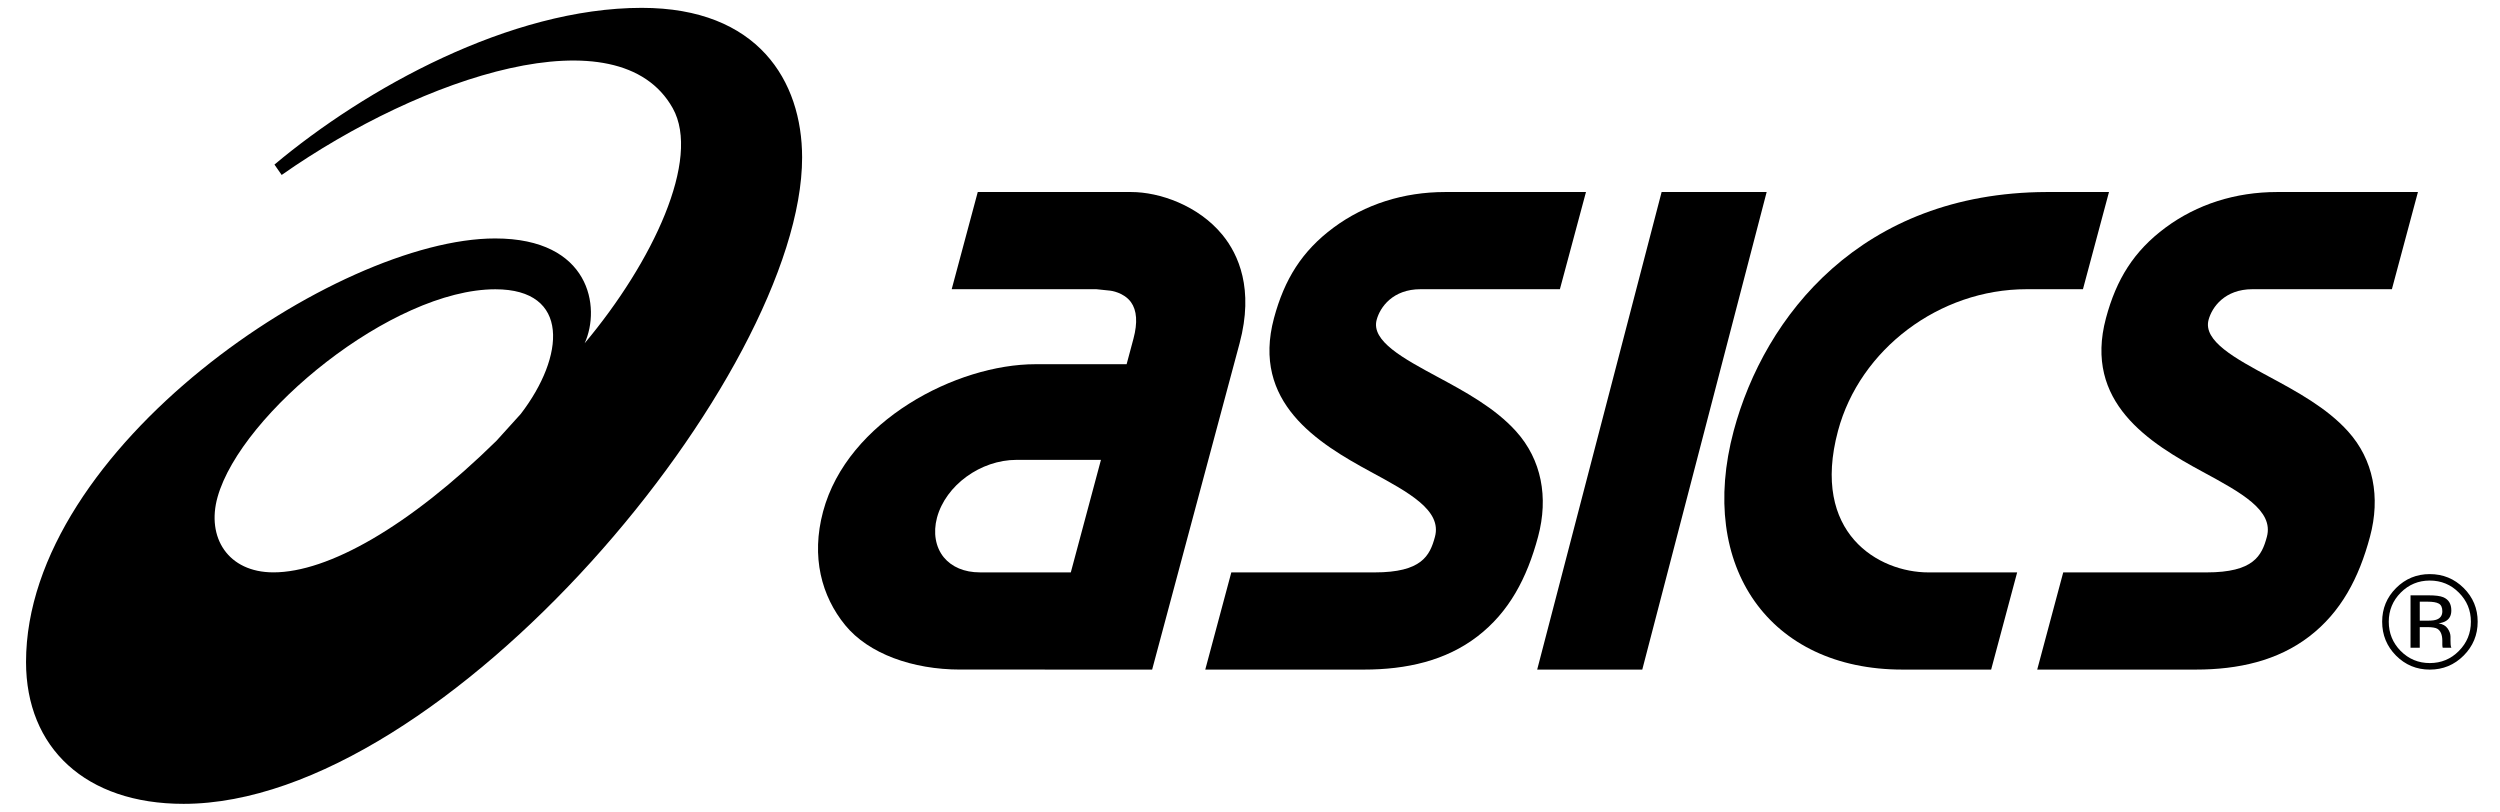
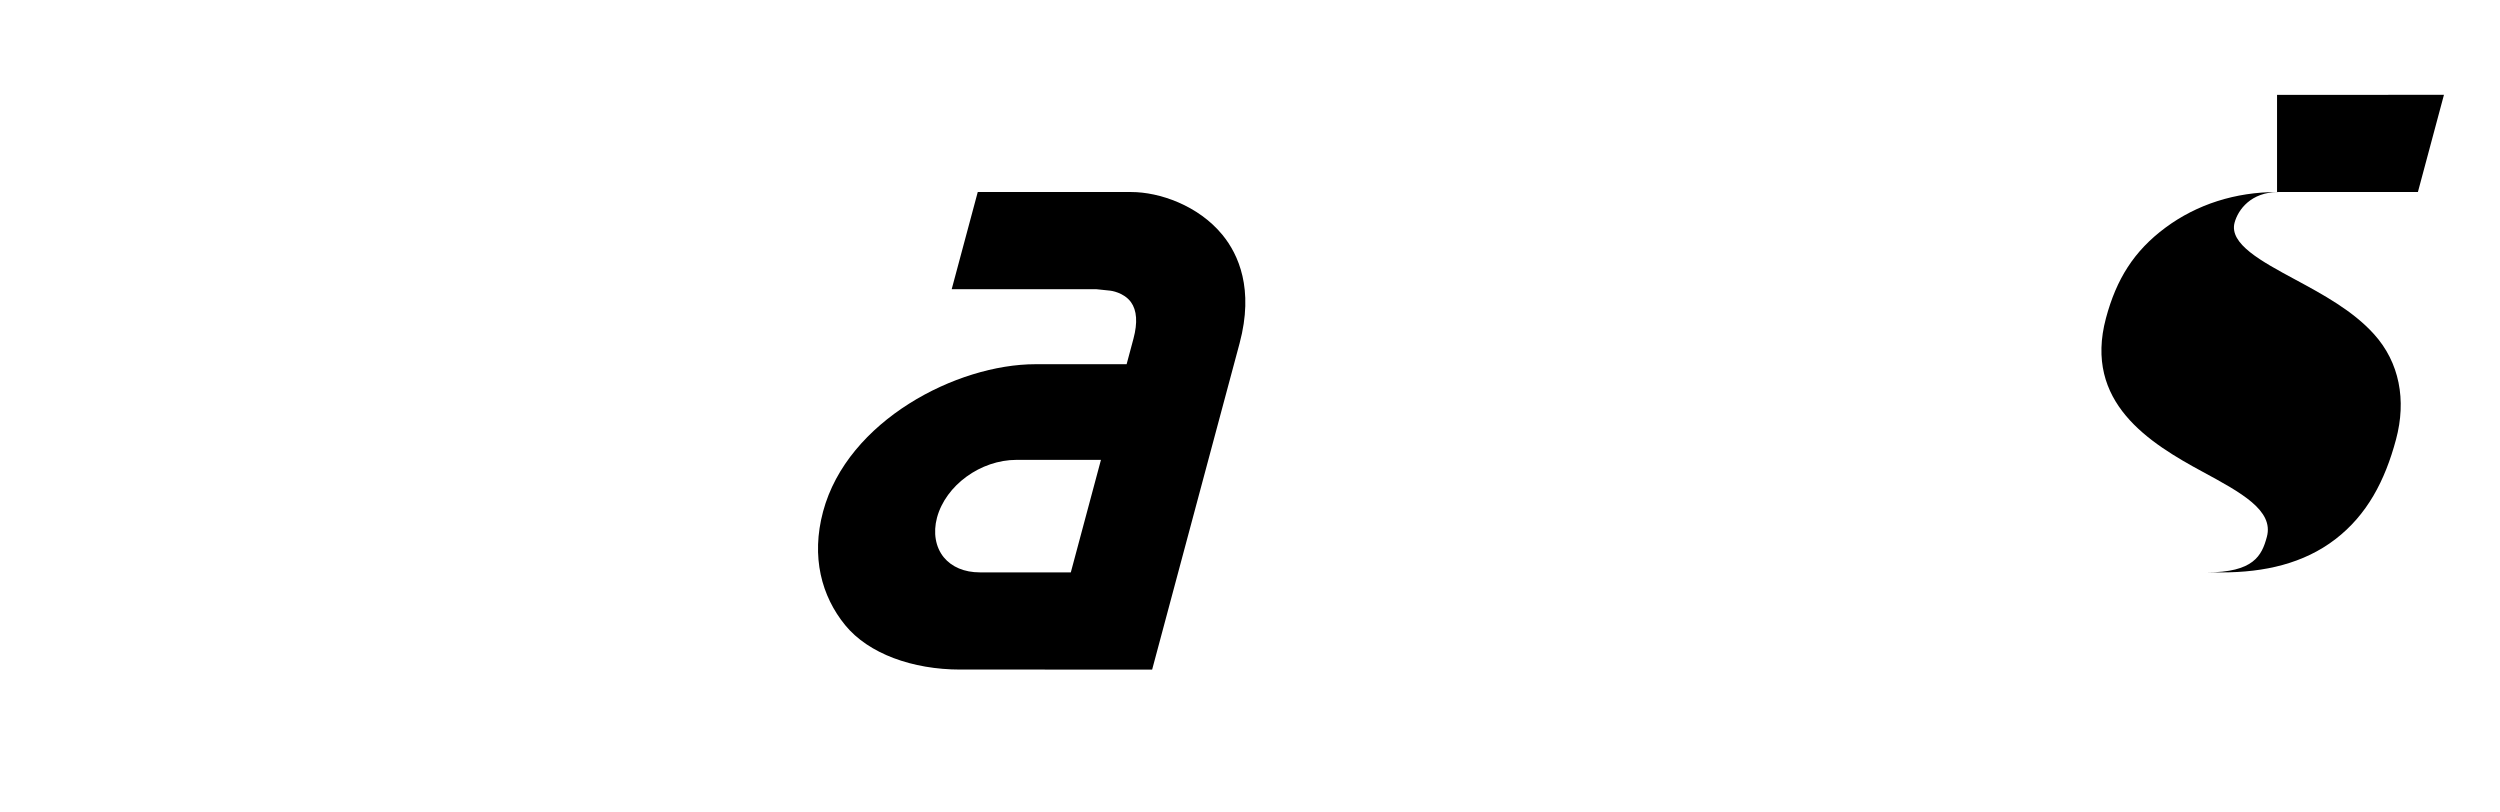
<svg xmlns="http://www.w3.org/2000/svg" version="1.1" id="レイヤー_1" width="192.045px" height="62.353px" viewBox="0 0 192.045 62.353">
  <g>
    <g>
-       <path d="M49.299,0.603C39.197,0.607,28.068,6.789,21.083,12.642l0.554,0.798C32.477,5.839,47.528,0.895,51.678,8.31    c2.19,3.914-1.53,11.813-6.767,18.059c1.256-2.758,0.429-8.052-6.873-8.052C25.895,18.316,2,34.399,2,50.854    C2,57.449,6.572,61.75,14.103,61.75c20.165,0,47.514-33.054,47.514-49.655C61.615,6.231,58.241,0.603,49.299,0.603z     M21.004,43.968c-3.488,0-5.164-2.681-4.291-5.786c1.808-6.429,13.425-15.96,21.339-15.96c5.779,0,5.336,5.165,1.954,9.573    l-1.872,2.069C31.425,40.451,25.203,43.968,21.004,43.968z" />
      <g>
        <path d="M93.914,18.053c-1.86-2.281-4.861-3.302-7.011-3.302H75.109l-2.002,7.466h11.121l1.065,0.112     c0.012,0,1.025,0.118,1.583,0.877c0.458,0.632,0.524,1.576,0.195,2.809l-0.526,1.963h-7.005c-6.032,0-14.439,4.328-16.312,11.317     c-0.935,3.487-0.117,6.504,1.694,8.724c1.797,2.203,5.186,3.416,8.85,3.416h6.489l-0.003,0.001h8.248l3.87-14.446l2.848-10.621     C96.34,22.194,95.13,19.542,93.914,18.053z M75.26,43.968c-1.172,0-2.149-0.412-2.76-1.156c-0.638-0.784-0.828-1.895-0.523-3.042     c0.667-2.492,3.352-4.444,6.108-4.444h6.488l-2.315,8.642H75.26z" />
-         <path d="M174.918,14.751c-3.189,0-6.151,0.943-8.564,2.731c-2.435,1.803-3.777,3.97-4.578,6.956     c-1.734,6.475,3.35,9.599,7.443,11.812c2.932,1.59,5.464,2.958,4.918,4.989c-0.39,1.459-1.024,2.732-4.633,2.732h-11.011     l-1.998,7.465h12.188c3.269,0,6.284-0.681,8.715-2.547c2.434-1.87,3.81-4.481,4.661-7.664c0.814-3.032,0.264-5.922-1.685-8.084     c-1.625-1.81-3.963-3.071-6.025-4.184c-2.64-1.421-5.125-2.761-4.691-4.387c0.265-0.981,1.243-2.354,3.374-2.354h10.709     l2.001-7.466H174.918z" />
-         <path d="M111.012,14.751c-3.19,0-6.154,0.943-8.567,2.731c-2.432,1.803-3.775,3.97-4.58,6.956     c-1.735,6.475,3.358,9.599,7.445,11.812c2.932,1.59,5.466,2.958,4.92,4.989c-0.392,1.459-1.027,2.732-4.635,2.732H94.587     l-2.001,7.465h12.188c3.271,0,6.287-0.681,8.717-2.547c2.437-1.87,3.81-4.481,4.662-7.664c0.812-3.032,0.26-5.922-1.685-8.084     c-1.624-1.81-3.964-3.071-6.029-4.184c-2.635-1.421-5.125-2.761-4.687-4.387c0.262-0.981,1.243-2.354,3.371-2.354h10.705     l2.004-7.466H111.012z" />
-         <path d="M127.642,14.751l-9.559,36.686h8.073l9.555-36.686H127.642z" />
-         <path d="M157.199,14.751c-14.216,0.052-21.655,9.521-24.019,18.342c-2.802,10.459,2.767,18.343,12.952,18.343h6.824l1.998-7.465     h-6.82c-3.813,0-9.054-3-6.941-10.878c1.678-6.263,7.78-10.876,14.482-10.876h4.333l2.001-7.466H157.199z" />
+         <path d="M174.918,14.751c-3.189,0-6.151,0.943-8.564,2.731c-2.435,1.803-3.777,3.97-4.578,6.956     c-1.734,6.475,3.35,9.599,7.443,11.812c2.932,1.59,5.464,2.958,4.918,4.989c-0.39,1.459-1.024,2.732-4.633,2.732h-11.011     h12.188c3.269,0,6.284-0.681,8.715-2.547c2.434-1.87,3.81-4.481,4.661-7.664c0.814-3.032,0.264-5.922-1.685-8.084     c-1.625-1.81-3.963-3.071-6.025-4.184c-2.64-1.421-5.125-2.761-4.691-4.387c0.265-0.981,1.243-2.354,3.374-2.354h10.709     l2.001-7.466H174.918z" />
      </g>
    </g>
-     <path d="M188.886,45.524c0.617,0.618,0.923,1.361,0.923,2.232c0,0.88-0.306,1.63-0.923,2.25c-0.612,0.62-1.355,0.93-2.234,0.93   c-0.876,0-1.62-0.311-2.237-0.93c-0.609-0.62-0.915-1.369-0.915-2.25c0-0.872,0.309-1.615,0.919-2.232   c0.619-0.62,1.363-0.927,2.229-0.927C187.524,44.598,188.273,44.905,188.886,45.524z M189.255,45.169   c-0.719-0.712-1.589-1.068-2.606-1.068c-1.005,0-1.871,0.355-2.585,1.068c-0.717,0.716-1.071,1.58-1.071,2.587   c0,1.021,0.354,1.889,1.064,2.605c0.713,0.716,1.578,1.077,2.595,1.077s1.884-0.36,2.6-1.077c0.718-0.72,1.078-1.588,1.078-2.605   C190.33,46.746,189.97,45.882,189.255,45.169z M187.197,47.588c-0.149,0.06-0.374,0.09-0.674,0.09h-0.641l-0.001-1.458h0.605   c0.394,0,0.68,0.048,0.858,0.148c0.18,0.101,0.271,0.296,0.271,0.589C187.615,47.269,187.474,47.479,187.197,47.588z    M185.173,49.759h0.708v-1.586h0.561c0.377,0,0.641,0.042,0.787,0.126c0.252,0.152,0.385,0.461,0.385,0.926v0.321l0.011,0.128   c0.005,0.018,0.007,0.033,0.011,0.048c0.004,0.012,0.008,0.024,0.01,0.036h0.665l-0.022-0.048c-0.017-0.033-0.028-0.105-0.037-0.21   c-0.006-0.108-0.012-0.206-0.01-0.3v-0.295c-0.002-0.203-0.071-0.412-0.219-0.624c-0.147-0.214-0.379-0.344-0.695-0.396   c0.247-0.04,0.444-0.102,0.584-0.195c0.264-0.17,0.394-0.433,0.393-0.795c0.001-0.506-0.206-0.845-0.622-1.019   c-0.234-0.096-0.601-0.143-1.102-0.143h-1.409V49.759" />
  </g>
</svg>